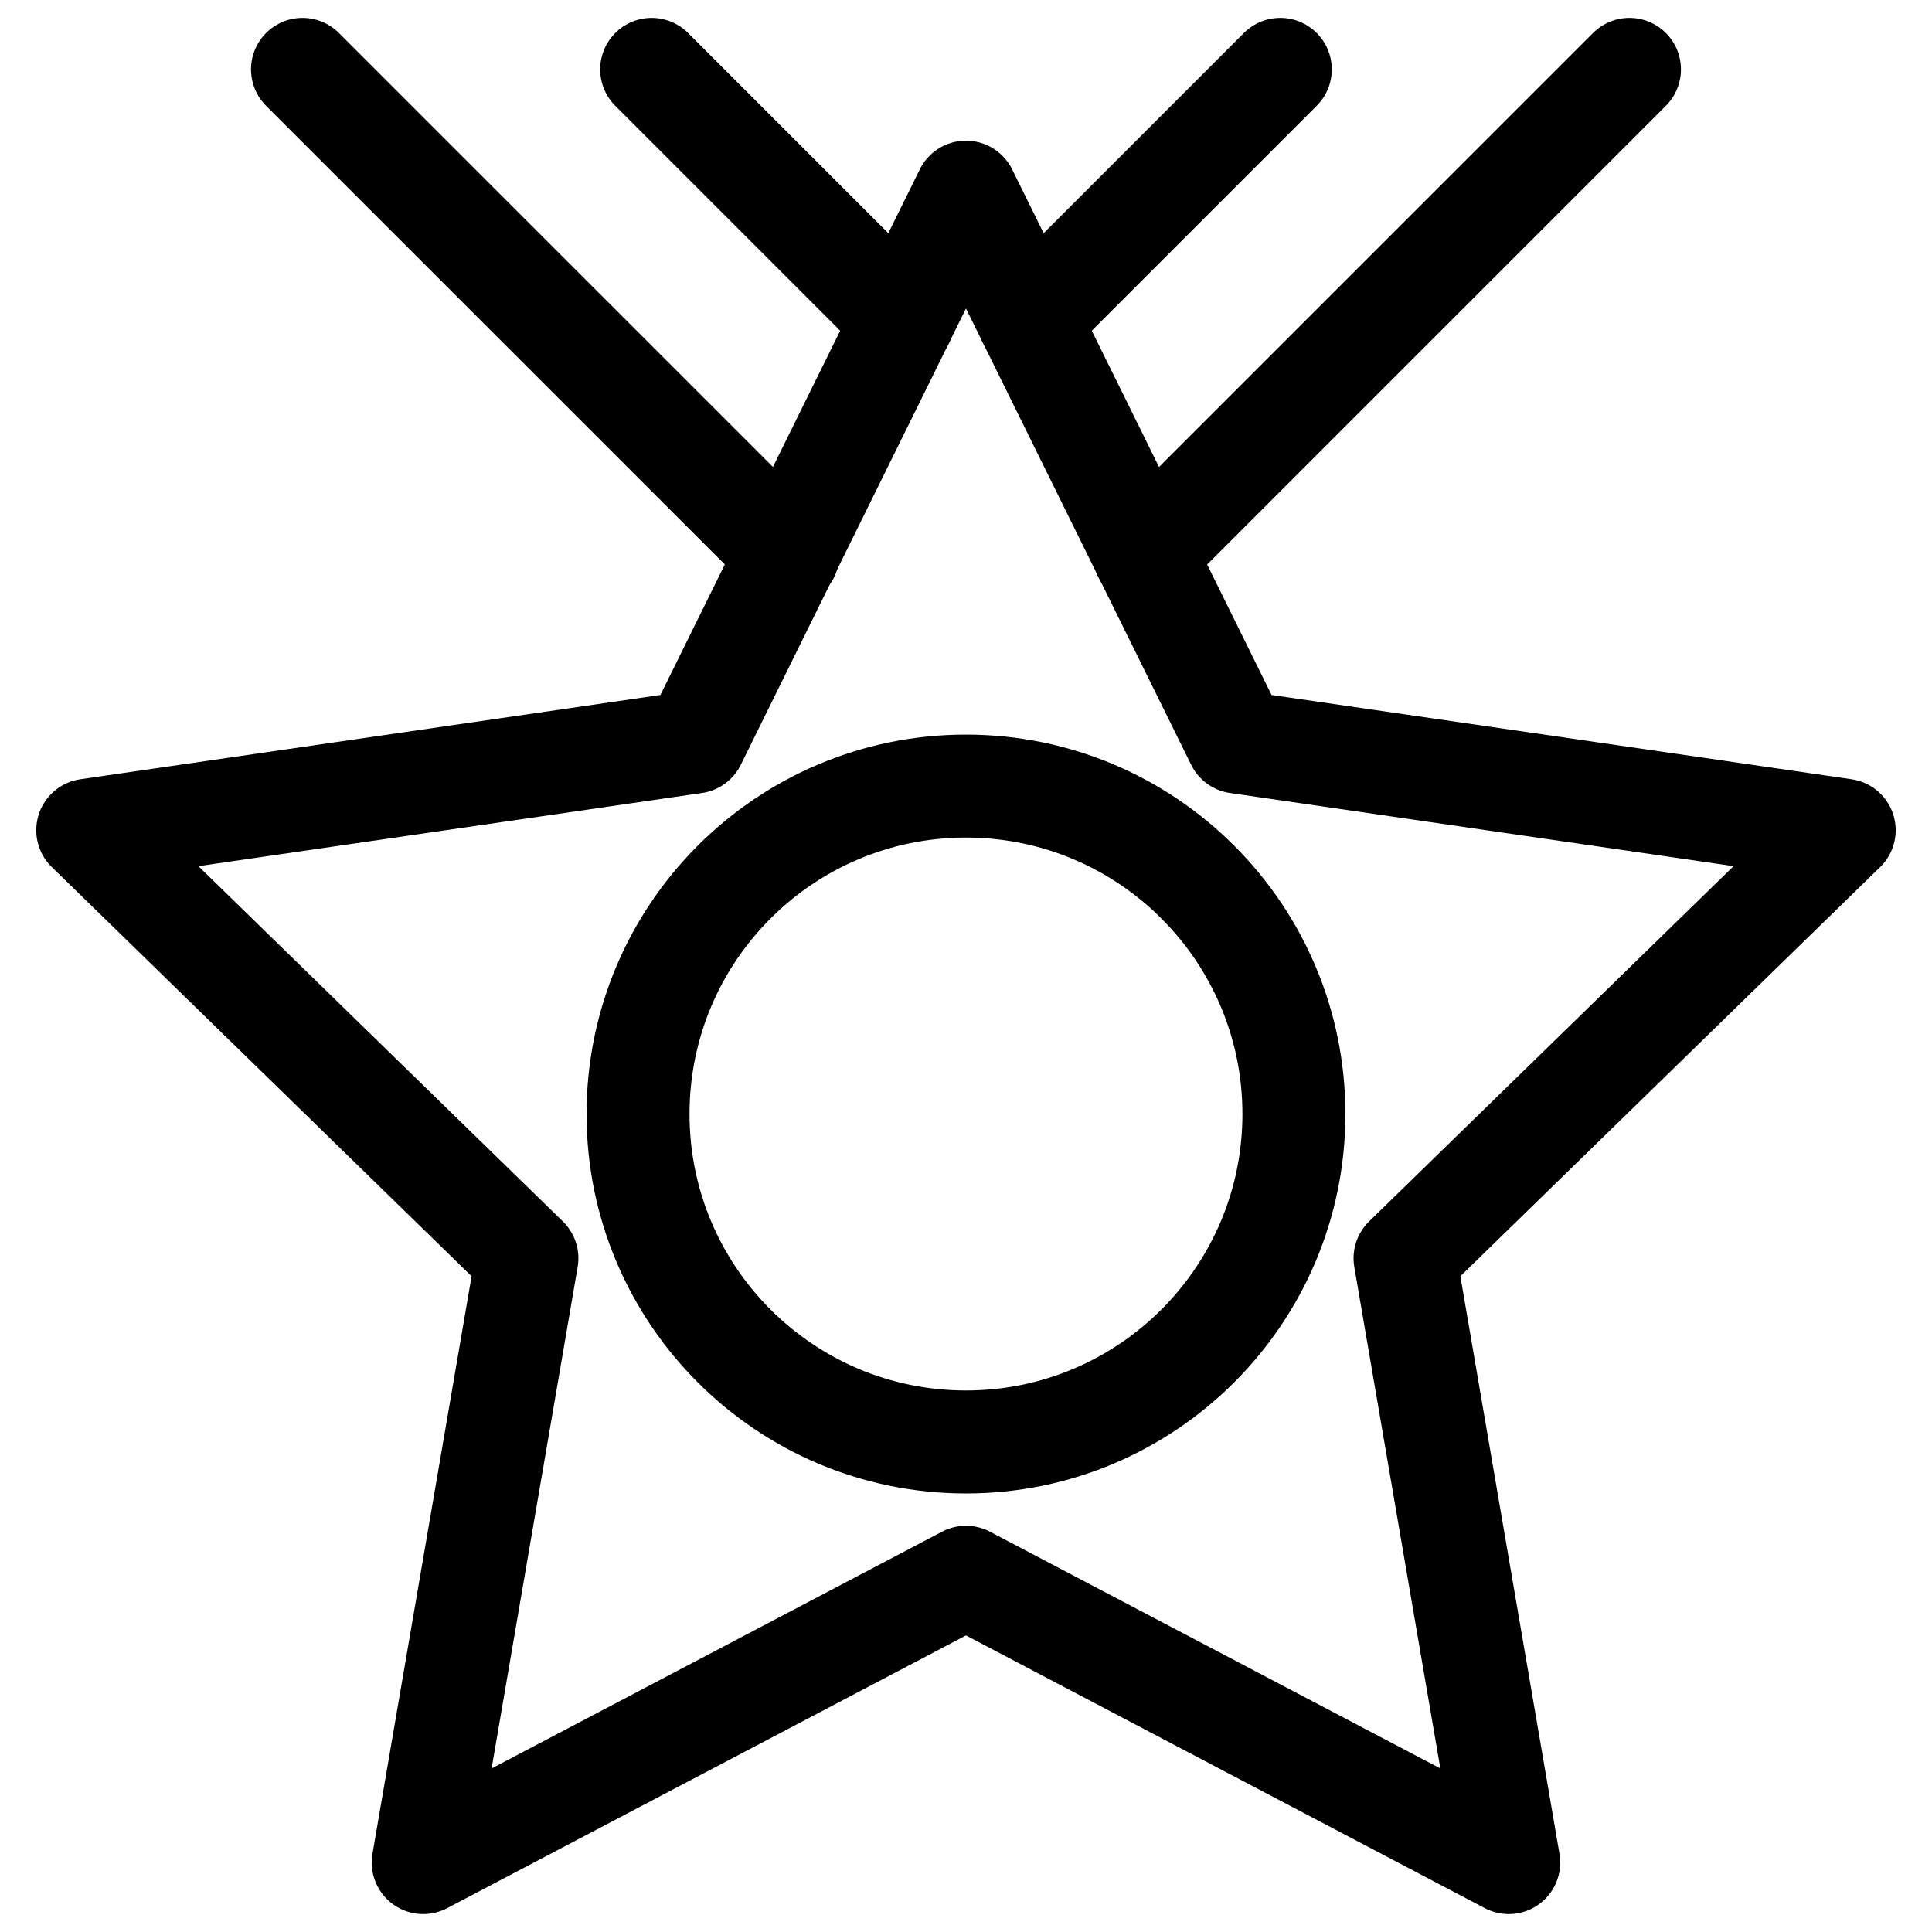
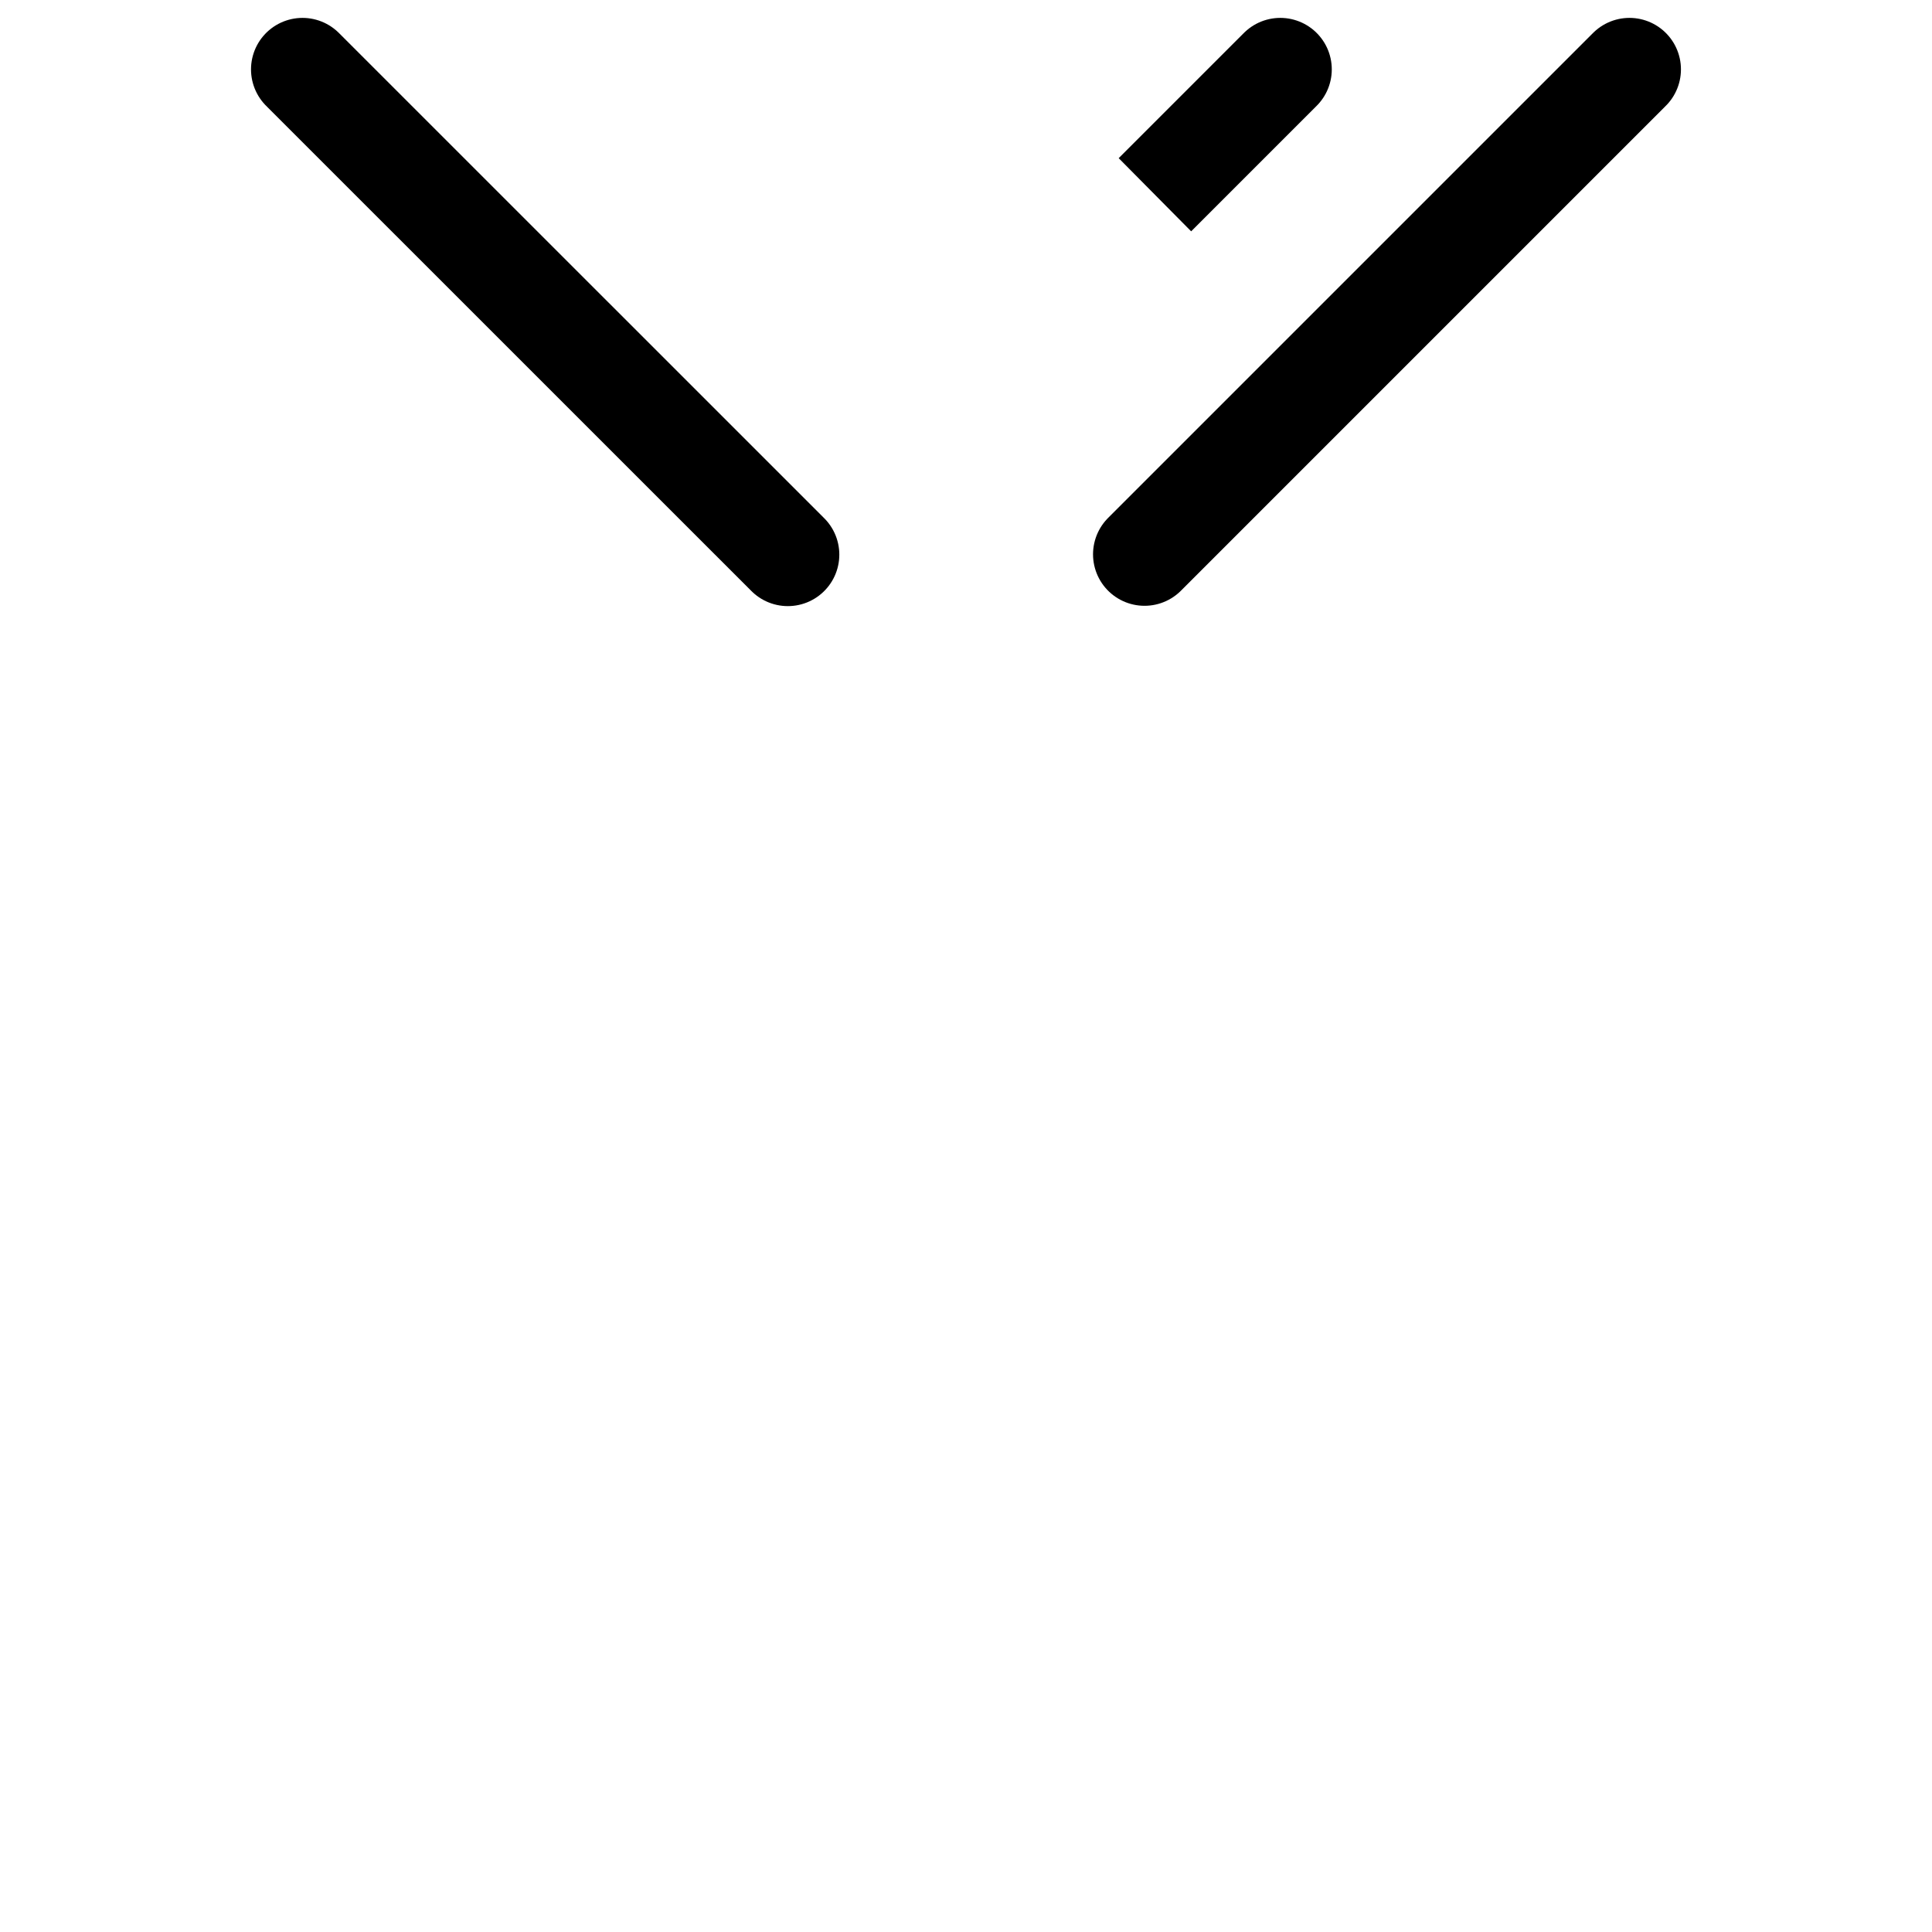
<svg xmlns="http://www.w3.org/2000/svg" width="800px" height="800px" version="1.1" viewBox="144 144 512 512">
  <defs>
    <clipPath id="e">
-       <path d="m153 181h494v470.9h-494z" />
-     </clipPath>
+       </clipPath>
    <clipPath id="d">
      <path d="m433 148.09h157v156.91h-157z" />
    </clipPath>
    <clipPath id="c">
      <path d="m210 148.09h157v156.91h-157z" />
    </clipPath>
    <clipPath id="b">
-       <path d="m403 148.09h94v94.906h-94z" />
+       <path d="m403 148.09h94v94.906z" />
    </clipPath>
    <clipPath id="a">
-       <path d="m303 148.09h94v94.906h-94z" />
-     </clipPath>
+       </clipPath>
  </defs>
  <g clip-path="url(#e)">
    <path transform="matrix(20.992 0 0 20.992 148.09 148.09)" d="m12 2.231 3.426 6.942 7.661 1.113-5.544 5.404 1.309 7.629-6.852-3.602-6.852 3.602 1.309-7.629-5.544-5.404 7.661-1.113zm0 0" fill="none" stroke="#000000" stroke-linecap="round" stroke-linejoin="round" stroke-miterlimit="10" stroke-width="1.3" />
  </g>
-   <path transform="matrix(20.992 0 0 20.992 148.09 148.09)" d="m16.14 13.869c0 2.286-1.854 4.14-4.14 4.14-2.287 0-4.14-1.854-4.14-4.14 0-2.287 1.854-4.14 4.14-4.14 2.286 0 4.14 1.854 4.14 4.14" fill="none" stroke="#000000" stroke-linecap="round" stroke-linejoin="round" stroke-miterlimit="10" stroke-width="1.3" />
  <g clip-path="url(#d)">
    <path transform="matrix(20.992 0 0 20.992 148.09 148.09)" d="m20.376 0.681-6.122 6.122" fill="none" stroke="#000000" stroke-linecap="round" stroke-linejoin="round" stroke-miterlimit="10" stroke-width="1.3" />
  </g>
  <g clip-path="url(#c)">
    <path transform="matrix(20.992 0 0 20.992 148.09 148.09)" d="m9.751 6.807-6.127-6.126" fill="none" stroke="#000000" stroke-linecap="round" stroke-linejoin="round" stroke-miterlimit="10" stroke-width="1.3" />
  </g>
  <g clip-path="url(#b)">
    <path transform="matrix(20.992 0 0 20.992 148.09 148.09)" d="m12.799 3.85 3.169-3.169" fill="none" stroke="#000000" stroke-linecap="round" stroke-linejoin="round" stroke-miterlimit="10" stroke-width="1.3" />
  </g>
  <g clip-path="url(#a)">
-     <path transform="matrix(20.992 0 0 20.992 148.09 148.09)" d="m8.032 0.681 3.17 3.17" fill="none" stroke="#000000" stroke-linecap="round" stroke-linejoin="round" stroke-miterlimit="10" stroke-width="1.3" />
-   </g>
+     </g>
</svg>